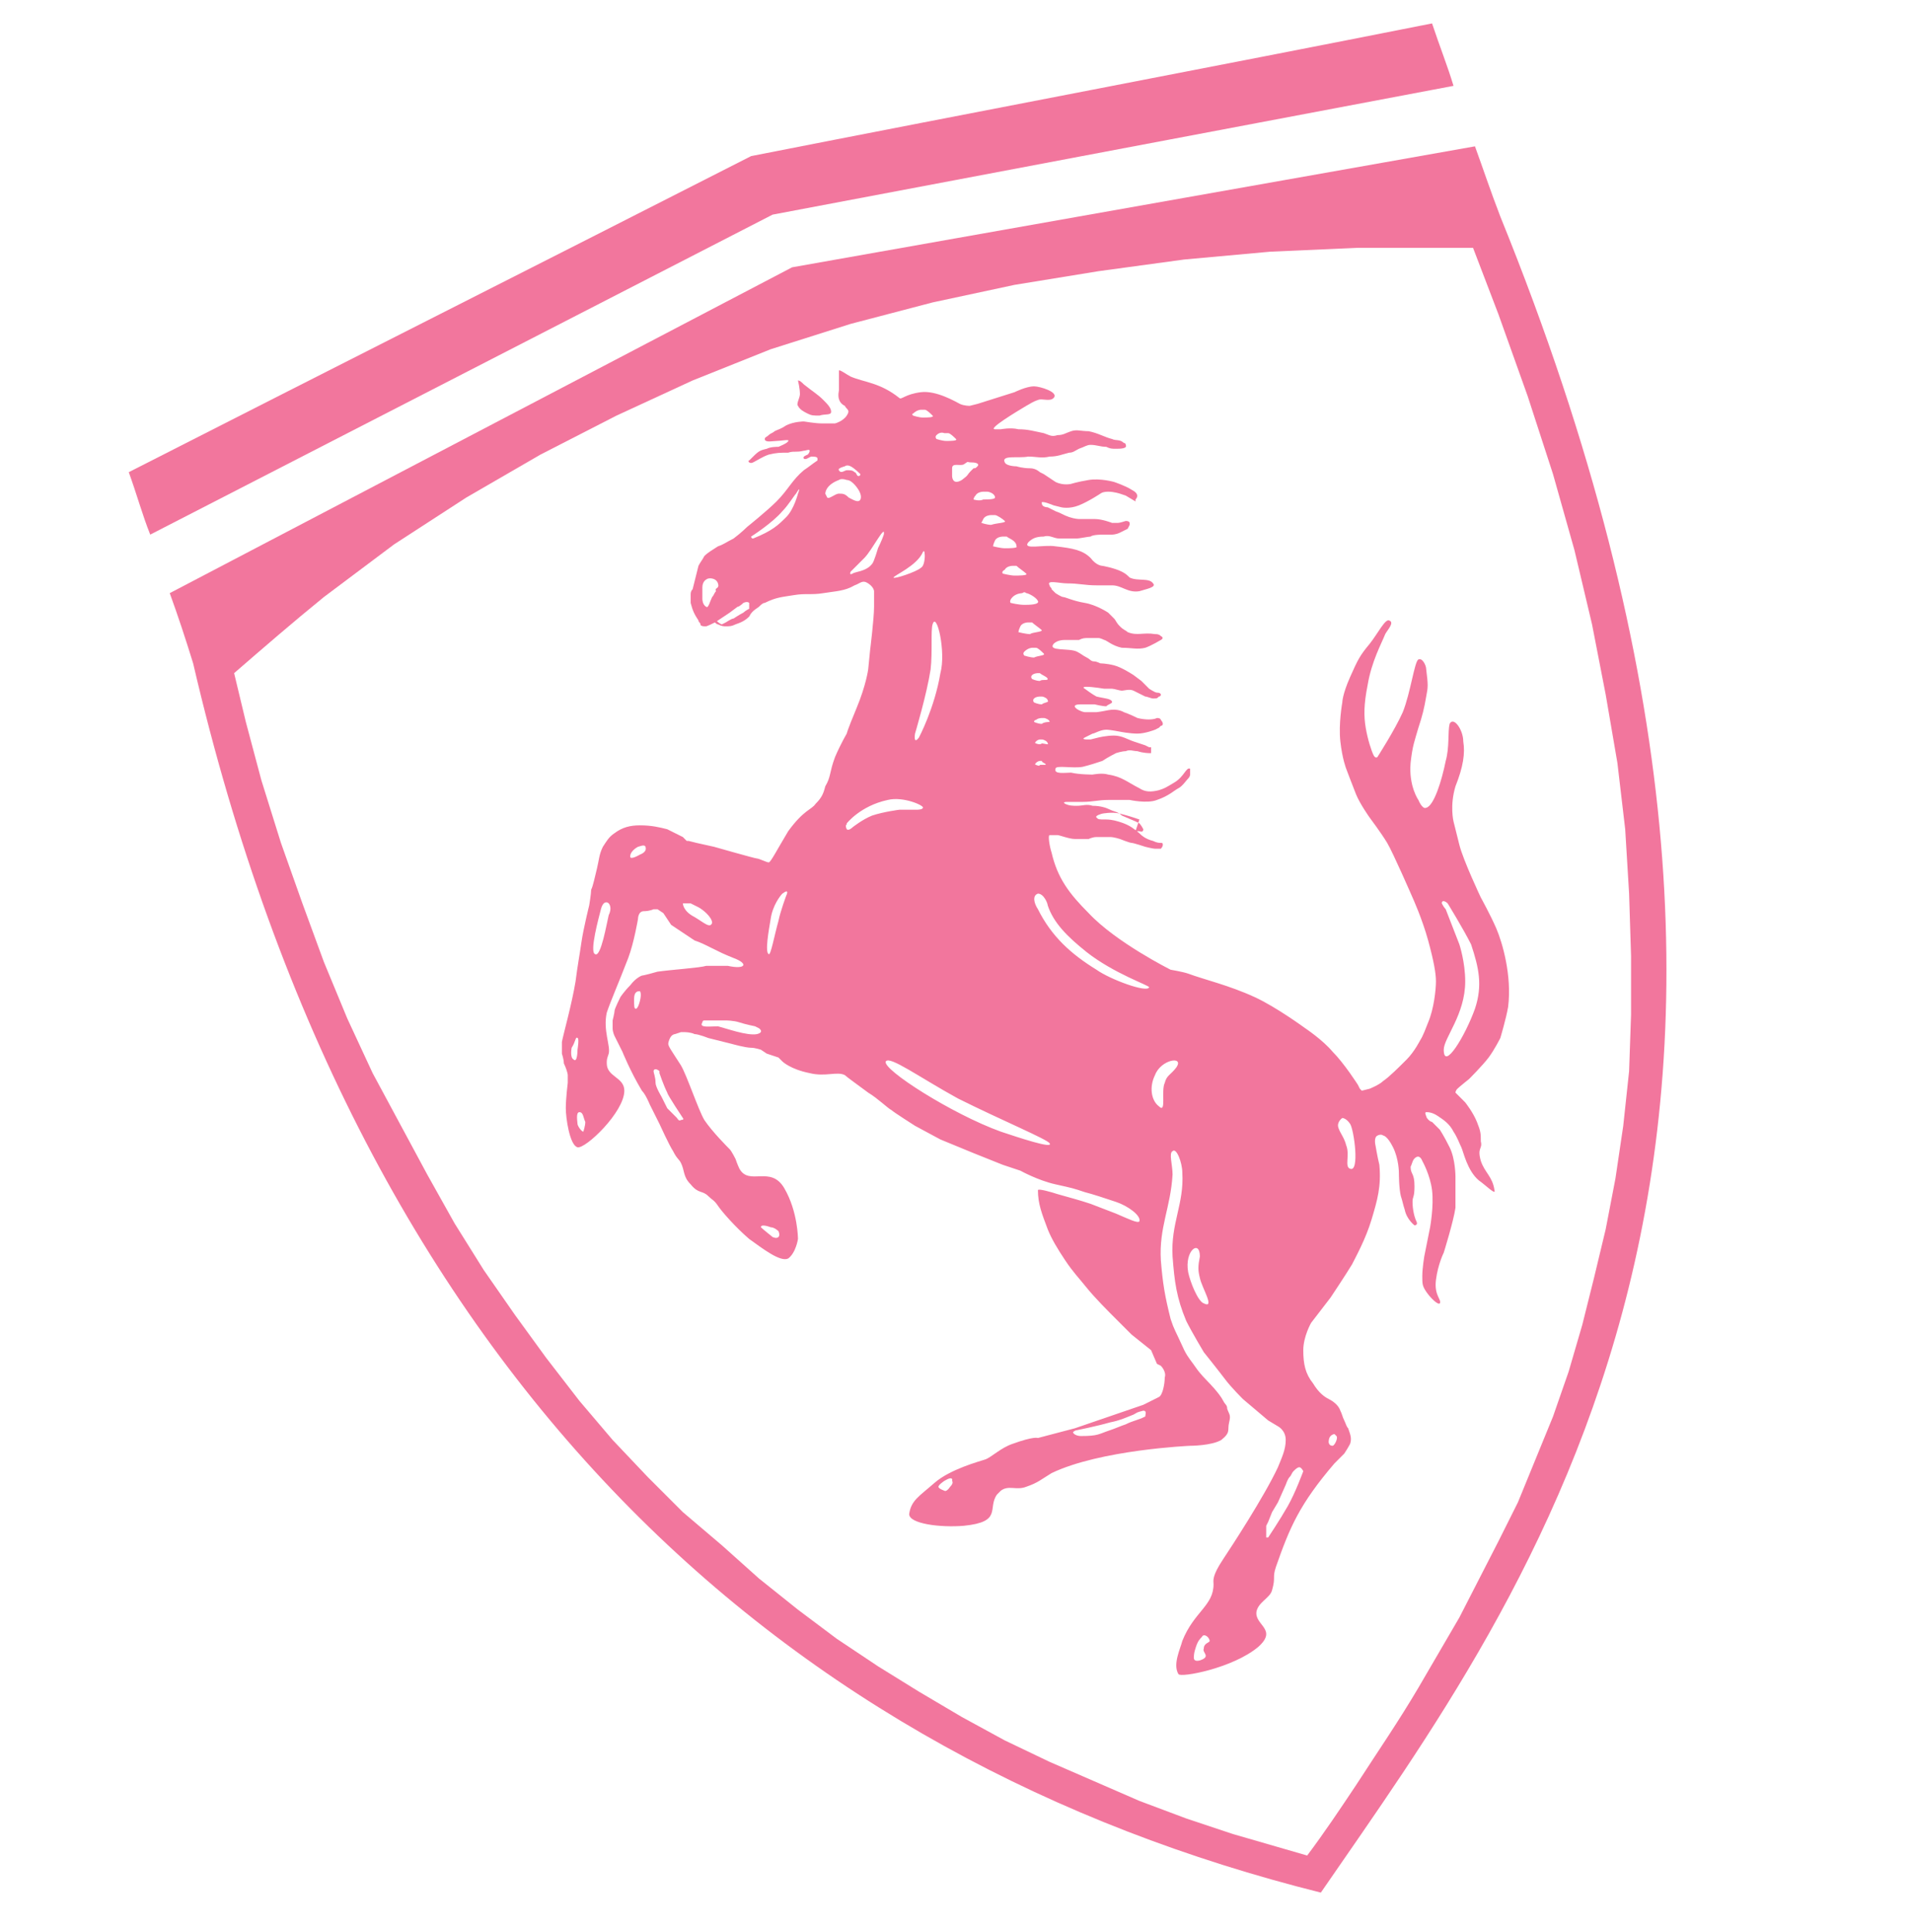
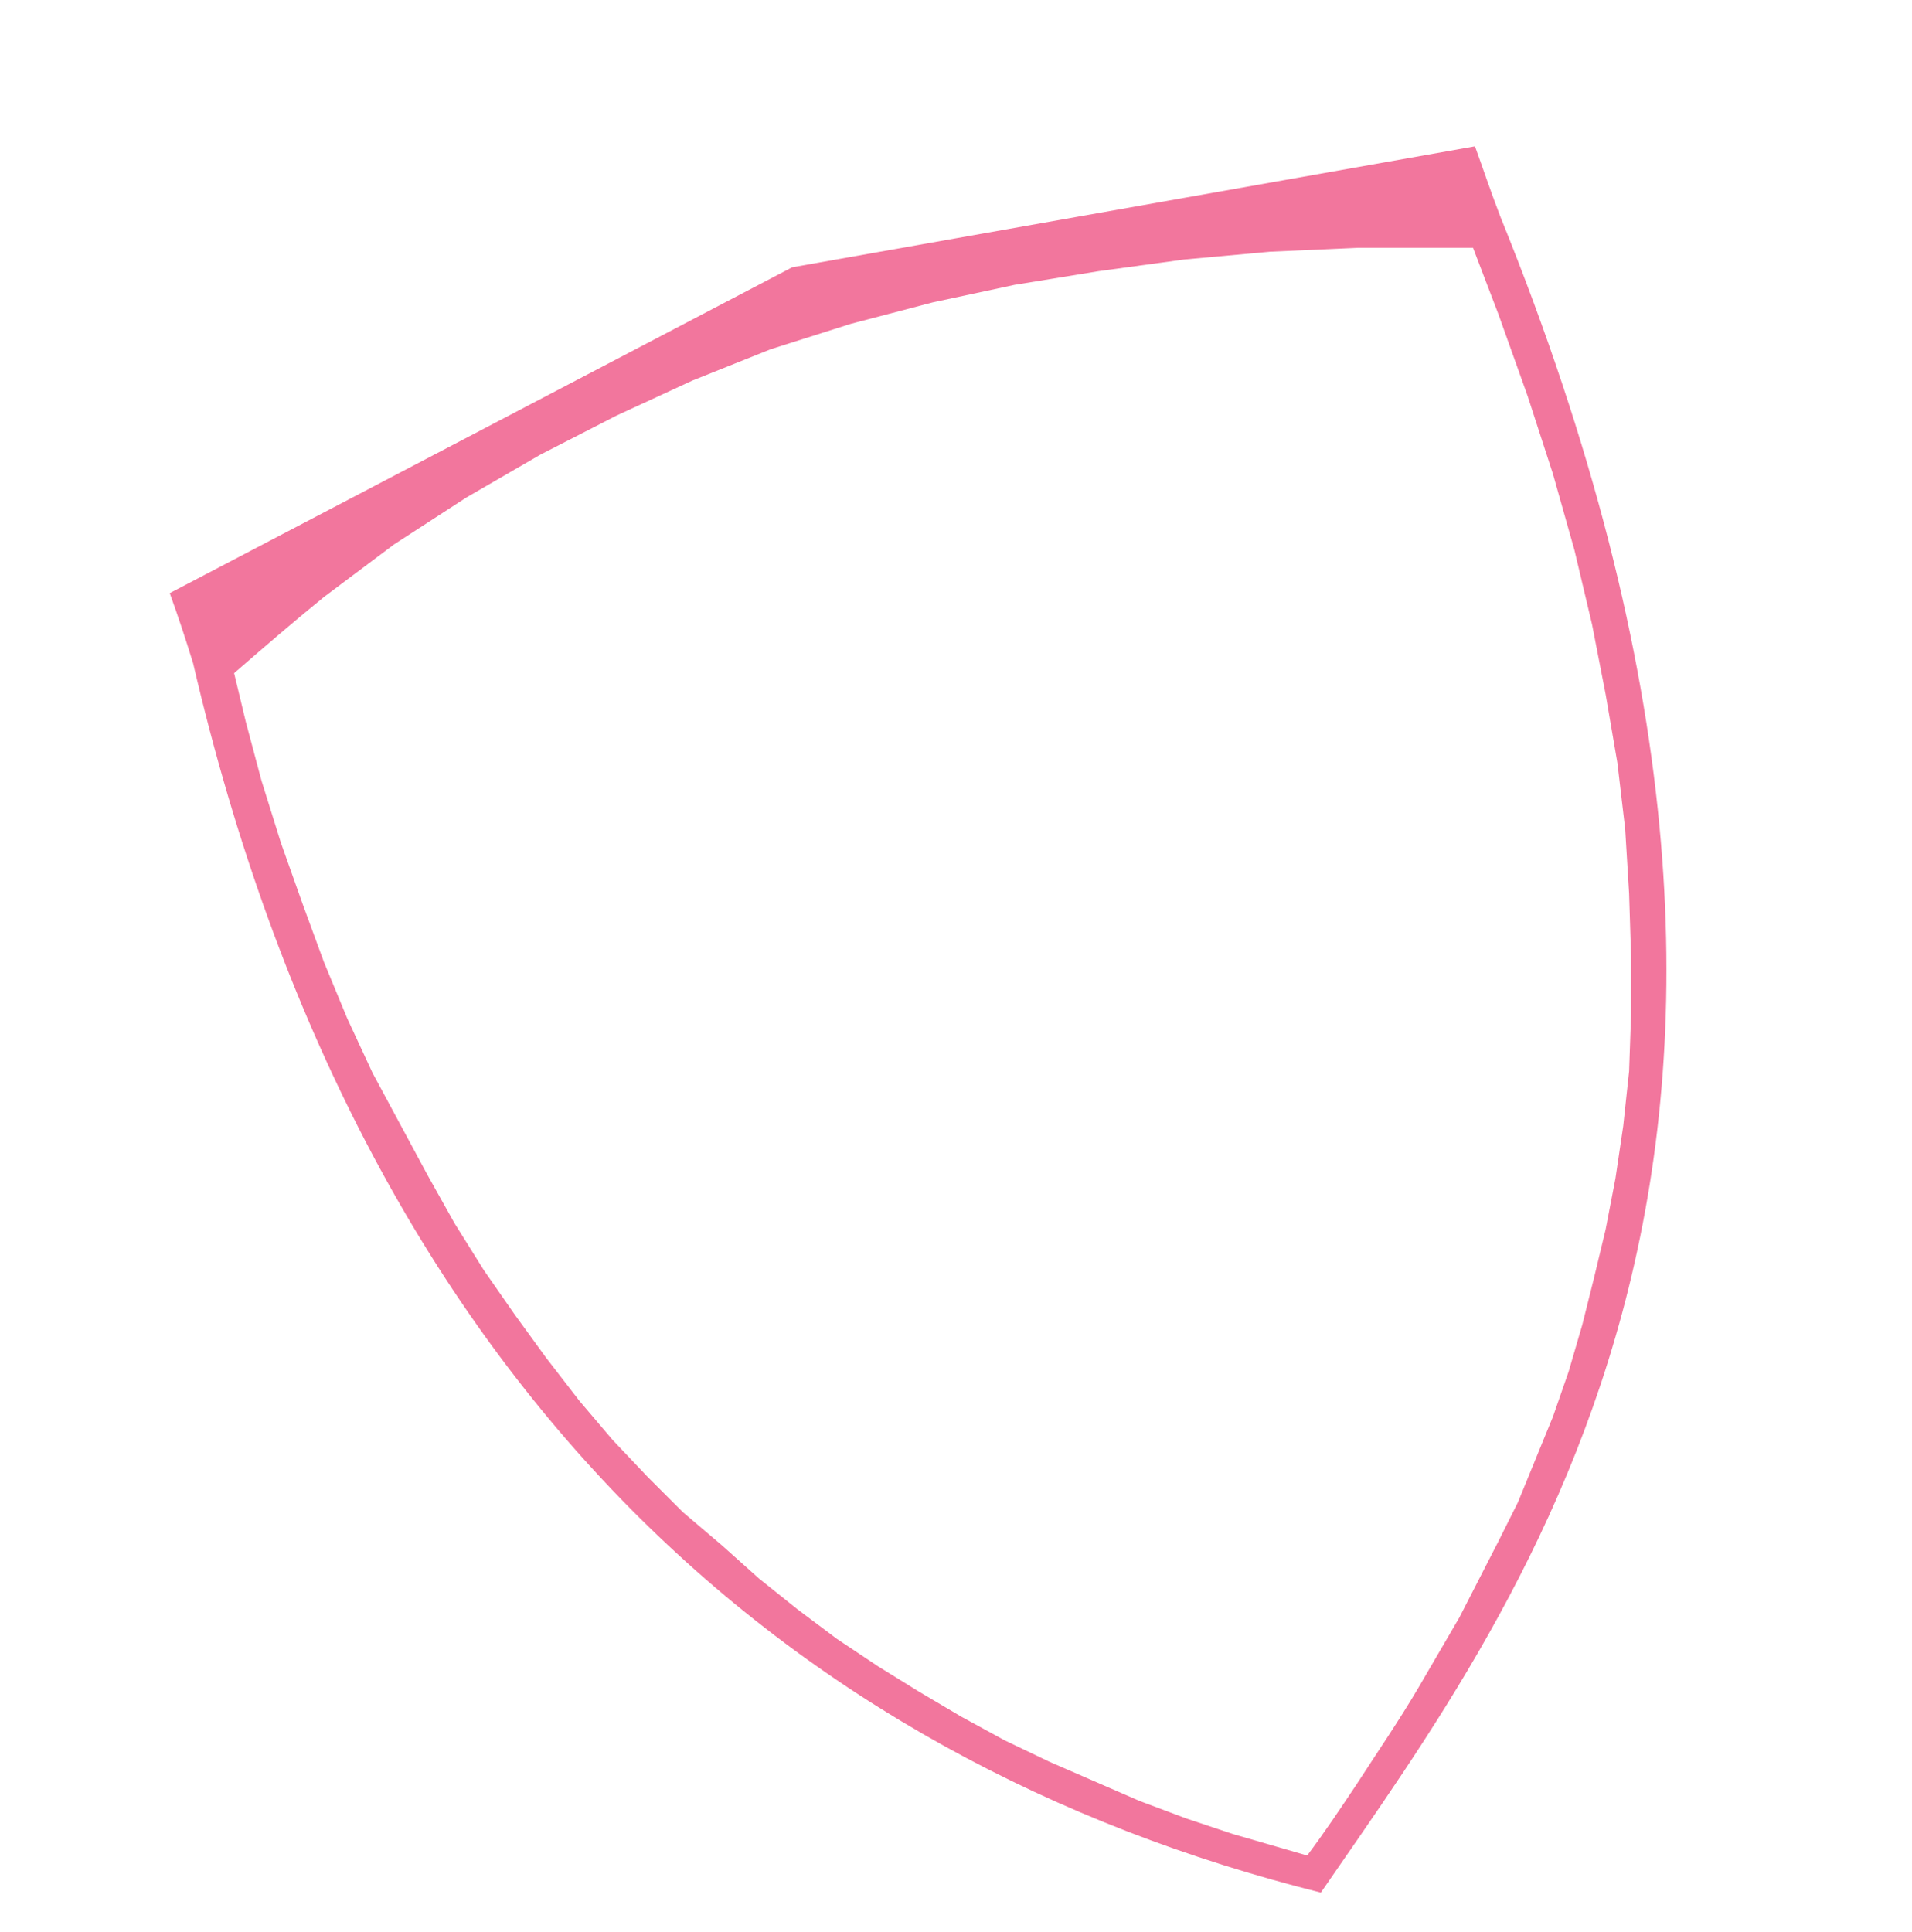
<svg xmlns="http://www.w3.org/2000/svg" version="1.1" id="Layer_1" x="0px" y="0px" width="98px" height="99px" viewBox="0 0 98 99" style="enable-background:new 0 0 98 99;" xml:space="preserve">
  <style type="text/css">
	.st0{display:none;}
	.st1{display:inline;}
	.st2{fill:#F2769D;}
	.st3{fill-rule:evenodd;clip-rule:evenodd;fill:#F2769D;}
	.st4{display:inline;fill:#F2769D;}
</style>
  <g class="st0">
    <g class="st1">
-       <path class="st2" d="M67,91.9c-21.8,7.5-45.6-4.2-53.1-26c-7.5-21.8,4.2-45.6,26-53.1c21.8-7.5,45.6,4.2,53.1,26    C100.4,60.6,88.8,84.4,67,91.9z M40.1,13.5C18.7,20.9,7.2,44.3,14.6,65.7c7.3,21.4,30.7,32.9,52.2,25.5    c21.4-7.3,32.9-30.7,25.6-52.2C85,17.6,61.6,6.2,40.1,13.5z" />
-     </g>
+       </g>
    <g class="st1">
      <path class="st3" d="M45.7,29.7c-12.3,4.6-18.8,18-14.9,30.5l22.7-7.8L45.7,29.7L45.7,29.7z" />
    </g>
    <g class="st1">
      <path class="st3" d="M61.2,75.1c12.3-4.6,18.8-18,14.9-30.5l-22.7,7.8L61.2,75.1L61.2,75.1z" />
    </g>
    <g class="st1">
      <path class="st3" d="M22.8,37.7c0-0.4-0.3-0.8-0.6-1c-0.5-0.3-1-0.2-1.4,0.2c-0.3,0.3-0.4,0.6-0.5,1c-0.5,1.3-1,2.7-1.4,4    c0,0-0.1,0.3-0.1,0.3c0.2,0.1,0.4,0.2,0.7,0.2c0.6,0.2,1.1,0.4,1.7,0.6c0.3-0.7,0.5-1.4,0.8-2.1c0.3-0.7,0.5-1.4,0.8-2.1    C22.7,38.4,22.8,38.1,22.8,37.7z" />
      <path class="st3" d="M25.2,44.5c0.1,0,0.1,0,0.2,0.1c0,0,0,0,0,0c0.4-1.2,0.9-2.5,1.3-3.7c0.2-0.5,0.3-0.9,0.5-1.4    c0.2-0.5,0.1-0.9-0.3-1.3c-0.4-0.4-0.9-0.5-1.4-0.3c-0.4,0.2-0.6,0.5-0.8,0.9c-0.2,0.5-0.4,1.1-0.6,1.6c-0.4,1.1-0.8,2.3-1.2,3.4    c0.5,0.2,0.9,0.3,1.4,0.5C24.7,44.3,25,44.4,25.2,44.5z" />
      <path class="st3" d="M40.3,14.1C19.2,21.4,8,44.4,15.2,65.5c7.2,21.1,30.2,32.4,51.3,25.1c21.1-7.2,32.4-30.2,25.1-51.3    C84.5,18.2,61.5,6.9,40.3,14.1z M35,18.6l3.4-1.6l5.2,6.7l0-8.5l3.7-0.8L51.4,25l-2.9,0.6l-2.7-7.1l-0.1,8l-2,0.7l-5-6.3l2.2,7.3    l-2.7,1.4L35,18.6z M16.9,44.6c-0.4-0.1-0.7-0.3-1.1-0.4c0,0-0.1,0-0.1,0c0-0.1,0.1-0.2,0.1-0.2c0.4-1.2,0.9-2.4,1.3-3.6    c0.5-1.4,1-2.8,1.5-4.1c0.1-0.3,0.2-0.5,0.3-0.8c0.2-0.5,0.5-0.9,0.8-1.2c0.8-0.7,2-0.8,2.9-0.4c0.5,0.2,0.9,0.6,1.1,1    c0.3,0.4,0.4,0.9,0.4,1.5c0-0.1,0.1-0.2,0.1-0.2c0.6-0.9,1.7-1.4,2.8-1.3c1.1,0.1,2,0.8,2.5,1.7c0.2,0.4,0.3,0.8,0.3,1.2    c0,0.8-0.3,1.5-0.6,2.2c-0.5,1.4-1,2.8-1.5,4.2c-0.4,1.2-0.8,2.4-1.3,3.5c0,0.1-0.1,0.2-0.1,0.3c0,0-0.1,0-0.1,0    c-0.4-0.1-0.7-0.3-1.1-0.4c-1.4-0.5-2.8-1-4.1-1.5C19.7,45.6,18.3,45.1,16.9,44.6z M61.6,76.3c-13.2,4.5-27.6-2.5-32.1-15.7    C25,47.4,32.1,33,45.3,28.5C58.5,24,72.8,31,77.3,44.2C81.9,57.4,74.8,71.8,61.6,76.3z M72,32.2l-2.2-1.9l2.6-7.8l-6,5.7L63.8,27    l3.6-10.7l2.6,1.2l-2.1,6.2l5-4.8l2.5,1.6l-2.2,6.6l4.7-4.5l2.2,1.9L72,32.2z" />
    </g>
  </g>
  <g class="st0">
-     <path class="st4" d="M41.5,17.6L41.5,17.6c11.3-4,24.9-6.6,40.1-5.3c0.7-3.8,0.7-5.4,0.7-5.4c-16.5-0.8-30.7,1.9-42.4,5.9   C28.2,16.9,15.3,23.5,2.8,34.2c0,0,1.2,1.5,3.8,3.8C17.9,27.7,30.2,21.4,41.5,17.6z" />
-     <path class="st4" d="M81.1,14.9c-16.2-1.7-30.4,2.8-30.4,2.8l-4.8,12.8l-11.6-7.2c0,0-14,5.1-25.7,16.4C14,43.9,22,44.1,22,44.1   c-1.1-4.9,1.8-7.2,12.3-10.8L67,92L56.7,25.6C67.3,22,71,22,73.2,26.6C73.2,26.6,79.4,21.5,81.1,14.9z" />
-   </g>
+     </g>
  <g>
-     <path class="st2" d="M40.9,20.8c-0.1-0.1,0.1-0.4,0.1-0.6c0-0.3-0.1-0.7-0.1-0.7c0.1,0,0.2,0.1,0.3,0.2c0.5,0.4,0.7,0.5,1,0.8   c0.2,0.2,0.4,0.4,0.4,0.6c0,0.2-0.3,0.1-0.6,0.2c-0.3,0-0.4,0-0.6-0.1C41.2,21.1,41,21,40.9,20.8z M75,38c0.1,0.6,0,1.3-0.4,2.3   c-0.3,1-0.1,1.8-0.1,1.8s0.1,0.4,0.3,1.2c0.2,0.8,1.1,2.7,1.1,2.7s0.5,0.9,0.8,1.6c0.3,0.7,0.8,2.4,0.6,4c-0.1,0.6-0.4,1.6-0.4,1.6   s-0.3,0.6-0.6,1c-0.3,0.4-1,1.1-1,1.1s-0.5,0.4-0.6,0.5c-0.1,0.1-0.1,0.2-0.1,0.2s0.1,0.1,0.1,0.1c0,0,0.4,0.4,0.4,0.4   s0.4,0.5,0.6,1c0.2,0.5,0.2,0.6,0.2,1c0.1,0.4-0.2,0.3,0,1c0.2,0.6,0.6,0.8,0.7,1.5c0.1,0.3-0.5-0.3-0.8-0.5   c-0.6-0.5-0.8-1.5-0.9-1.7c-0.1-0.2-0.2-0.5-0.4-0.8c-0.2-0.4-0.5-0.6-0.8-0.8c-0.3-0.2-0.5-0.2-0.6-0.2c-0.1,0,0,0.2,0,0.2   c0,0.1,0.2,0.3,0.3,0.3c0,0,0.4,0.4,0.4,0.4s0.2,0.3,0.5,0.9c0.3,0.6,0.3,1.5,0.3,1.5s0,1,0,1.6c-0.1,0.7-0.6,2.3-0.6,2.3   s-0.3,0.6-0.4,1.4c-0.1,0.8,0.3,1,0.2,1.2c-0.1,0.1-0.5-0.3-0.7-0.6c-0.2-0.3-0.2-0.4-0.2-0.8c0-0.4,0.1-1,0.1-1l0.3-1.5   c0,0,0.2-1.1,0.1-1.9c-0.1-0.8-0.5-1.5-0.5-1.5s-0.1-0.3-0.3-0.2c-0.2,0.1-0.2,0.3-0.3,0.5c0,0.4,0.2,0.3,0.2,1   c0,0.6-0.1,0.5-0.1,0.8c0,0.4,0.1,0.8,0.2,1c0.1,0.2-0.1,0.2-0.1,0.2s-0.4-0.3-0.5-0.8c-0.1-0.3-0.1-0.4-0.2-0.7   c-0.1-0.4-0.1-1.2-0.1-1.2s0-0.7-0.3-1.3c-0.3-0.6-0.5-0.6-0.5-0.6s-0.1-0.1-0.3,0c-0.2,0.1-0.1,0.5-0.1,0.5s0.1,0.6,0.2,1   c0.1,1.1-0.1,1.8-0.4,2.8c-0.3,1-0.8,1.9-1,2.3c-0.3,0.5-1.1,1.7-1.1,1.7l-1,1.3c0,0-0.4,0.7-0.4,1.4c0,0.7,0.1,1.2,0.5,1.7   c0.3,0.5,0.6,0.7,0.8,0.8c0.2,0.1,0.5,0.3,0.6,0.6c0.1,0.2,0.1,0.3,0.2,0.5c0.1,0.2,0.1,0.3,0.2,0.4c0.1,0.3,0.2,0.5,0.1,0.8   c-0.1,0.2-0.3,0.5-0.3,0.5s-0.3,0.3-0.5,0.5c-1.8,2.1-2.3,3.3-3,5.3c-0.2,0.6,0,0.5-0.2,1.2c-0.1,0.4-0.7,0.6-0.8,1.1   c-0.1,0.7,1.1,0.9,0.1,1.8c-1.3,1.1-4,1.6-4.1,1.4c-0.3-0.5,0.1-1.3,0.2-1.7c0.6-1.5,1.6-1.8,1.6-2.9c0-0.2-0.1-0.4,0.5-1.3   c0.4-0.6,2.1-3.2,2.8-4.7c0.2-0.5,0.4-0.9,0.4-1.4c0-0.5-0.4-0.7-0.4-0.7L65,72.8l-1.3-1.1c0,0-0.6-0.6-0.9-1   c-0.3-0.4-1.1-1.4-1.1-1.4s-0.6-1-0.9-1.6c-0.5-1.2-0.6-2-0.7-3.3c-0.1-1.7,0.6-2.7,0.5-4.3c0-0.5-0.3-1.3-0.5-1.1   c-0.2,0.1,0,0.7,0,1.2c-0.1,1.7-0.7,2.7-0.6,4.4c0.1,1.2,0.2,1.8,0.5,3c0.2,0.6,0.2,0.5,0.7,1.6c0.2,0.4,0.4,0.6,0.6,0.9   c0.2,0.3,0.6,0.7,0.6,0.7s0.6,0.6,0.8,1c0.1,0.2,0.2,0.2,0.2,0.4c0.1,0.3,0.2,0.3,0.1,0.7c-0.1,0.4,0.1,0.5-0.4,0.9   c-0.5,0.3-1.6,0.3-1.6,0.3s-4.6,0.2-7.1,1.4c-0.5,0.3-0.7,0.5-1.3,0.7c-0.5,0.2-0.9-0.1-1.3,0.2c-0.1,0.1-0.1,0.1-0.2,0.2   c-0.5,0.7,0.3,1.4-1.7,1.6c-1.2,0.1-2.8-0.1-2.8-0.6c0.1-0.7,0.5-0.9,1.3-1.6c0.8-0.7,2.3-1.1,2.6-1.2c0.3-0.1,0.8-0.6,1.4-0.8   c1.1-0.4,1.3-0.3,1.3-0.3l1.9-0.5l3.5-1.2c0,0,0.6-0.3,0.8-0.4c0.2-0.1,0.3-0.7,0.3-1c0.1-0.3-0.2-0.6-0.2-0.6l-0.2-0.1L59,69.2   l-1-0.8l-1.1-1.1c0,0-0.8-0.8-1.2-1.3c-0.4-0.5-0.7-0.8-1.1-1.4c-0.4-0.6-0.7-1.1-0.9-1.6c-0.3-0.8-0.5-1.3-0.5-2   c0-0.1,0.7,0.1,1,0.2c0.7,0.2,1.1,0.3,1.7,0.5c0.5,0.2,0.8,0.3,1.3,0.5c0.7,0.3,1.1,0.5,1.2,0.4c0.1-0.3-0.6-0.8-1.2-1   c-0.6-0.2-1.2-0.4-1.6-0.5c-0.6-0.2-0.6-0.2-1.5-0.4c-0.9-0.2-1.8-0.7-1.8-0.7l-0.9-0.3l-1.5-0.6l-1.7-0.7l-1.3-0.7   c0,0-1.1-0.7-1.2-0.8c-0.2-0.1-0.7-0.6-1.2-0.9c-0.4-0.3-1.1-0.8-1.2-0.9c-0.4-0.2-1,0.1-1.8-0.1c-1-0.2-1.4-0.6-1.4-0.6   s-0.1-0.1-0.1-0.1c0,0-0.1-0.1-0.1-0.1l-0.6-0.2L39,53.8c0,0-0.3-0.1-0.5-0.1c-0.3,0-1-0.2-1-0.2l-1.2-0.3c0,0-0.5-0.2-0.7-0.2   c-0.2-0.1-0.5-0.1-0.5-0.1s-0.2,0-0.2,0c0,0-0.3,0.1-0.3,0.1s-0.2,0-0.3,0.3c-0.1,0.3-0.1,0.2,0.6,1.3c0.3,0.5,0.9,2.3,1.2,2.8   c0.4,0.6,1.2,1.4,1.3,1.5c0.1,0.1,0.3,0.5,0.3,0.5s0.1,0.3,0.2,0.5c0.5,0.9,1.6-0.2,2.3,1c0.7,1.2,0.7,2.6,0.7,2.6s-0.1,0.7-0.5,1   c-0.4,0.2-1.3-0.5-2-1c-0.7-0.6-1.4-1.4-1.6-1.7c-0.2-0.3-0.3-0.3-0.5-0.5c-0.3-0.3-0.5-0.1-0.9-0.6c-0.4-0.4-0.3-0.7-0.5-1.1   c-0.1-0.2-0.2-0.2-0.4-0.6c-0.2-0.3-0.7-1.4-0.7-1.4l-0.5-1c0,0-0.2-0.5-0.4-0.7c-0.6-1-1-2-1-2l-0.2-0.4l-0.2-0.4   c0,0-0.1-0.2-0.1-0.4c0-0.2,0-0.4,0-0.4s0.1-0.4,0.1-0.5c0-0.1,0.3-0.7,0.3-0.7s0.2-0.3,0.5-0.6c0.3-0.4,0.6-0.5,0.6-0.5   s0.1,0,0.8-0.2c0.7-0.1,2.2-0.2,2.5-0.3c0.4,0,0.8,0,1.1,0c0.9,0.2,1.1-0.1,0.3-0.4c-0.5-0.2-0.7-0.3-1.1-0.5   c-0.4-0.2-0.6-0.3-0.9-0.4c-0.3-0.2-1.2-0.8-1.2-0.8L34,46.8c0,0-0.3-0.2-0.3-0.2c0,0-0.2,0-0.2,0s-0.2,0.1-0.5,0.1   c-0.3,0-0.3,0.4-0.3,0.4s-0.2,1.2-0.5,2c-0.5,1.3-0.9,2.2-1.1,2.8c-0.2,0.9,0.2,1.7,0.1,2.1c-0.1,0.3-0.1,0.3-0.1,0.5   c0,0.7,0.9,0.7,0.9,1.4c0,1.1-2,3-2.4,2.9c-0.4-0.1-0.6-1.5-0.6-2c0-0.5,0.1-1.3,0.1-1.3c0,0,0-0.2,0-0.4c0-0.1-0.1-0.4-0.2-0.6   c0-0.2-0.1-0.5-0.1-0.5s0-0.1,0-0.6c0.1-0.5,0.5-1.9,0.7-3.1c0.1-0.8,0.2-1.3,0.3-2c0.1-0.7,0.4-1.9,0.4-1.9s0.1-0.6,0.1-0.8   c0.1-0.2,0.2-0.7,0.3-1.1c0.1-0.4,0.1-0.7,0.3-1.1c0.2-0.3,0.3-0.5,0.6-0.7c0.4-0.3,0.8-0.4,1.3-0.4c0.6,0,1,0.1,1.4,0.2   c0.4,0.2,0.8,0.4,0.8,0.4l0.2,0.2l0.1,0l0.4,0.1l0.9,0.2c0,0,2.1,0.6,2.2,0.6c0.1,0,0.5,0.2,0.6,0.2c0.1,0,0.4-0.6,1-1.6   c0.8-1.1,1.2-1.1,1.4-1.4c0.3-0.3,0.4-0.5,0.5-0.9c0.3-0.5,0.2-0.7,0.5-1.5c0.3-0.7,0.6-1.2,0.6-1.2s0-0.1,0.5-1.3   c0.5-1.2,0.6-2,0.6-2l0.1-1c0,0,0.2-1.6,0.2-2.2c0-0.6,0-0.8,0-0.8s0-0.2-0.3-0.4c-0.3-0.2-0.4,0-0.7,0.1c-0.5,0.3-1,0.3-1.6,0.4   c-0.6,0.1-0.9,0-1.5,0.1c-0.6,0.1-0.9,0.1-1.5,0.4c-0.1,0-0.2,0.1-0.3,0.2c-0.3,0.2-0.4,0.3-0.5,0.5c-0.2,0.2-0.4,0.3-0.7,0.4   c-0.2,0.1-0.3,0.1-0.5,0.1c-0.1,0-0.2,0-0.4-0.1c-0.1,0-0.1-0.1-0.2-0.1c0-0.1,0,0,0-0.2C36.9,32,37,32,37,32l0.2-0.1   c0,0,0.3-0.2,0.4-0.2c0,0,0.3-0.2,0.5-0.3c0.1-0.1,0.3-0.2,0.3-0.2s0-0.2,0-0.3c-0.1-0.1-0.3,0-0.3,0s-0.2,0.2-0.3,0.2   c0,0-0.4,0.3-0.4,0.3s-0.3,0.2-0.6,0.4c-0.3,0.2-0.6,0.3-0.6,0.3l-0.1,0c0,0-0.2,0-0.2-0.1c0-0.1-0.1-0.1-0.1-0.2   c-0.2-0.3-0.3-0.5-0.4-0.9c0-0.2,0-0.3,0-0.4c0-0.1,0-0.2,0.1-0.3l0.1-0.4l0.2-0.8c0.1-0.2,0.2-0.3,0.3-0.5   c0.2-0.2,0.4-0.3,0.7-0.5c0.3-0.1,0.4-0.2,0.8-0.4c0.4-0.3,0.7-0.6,0.7-0.6s1-0.8,1.5-1.3c0.6-0.6,0.8-1.1,1.4-1.6   c0.3-0.2,0.4-0.3,0.7-0.5c0,0,0-0.1,0-0.1c0-0.1-0.2-0.1-0.3-0.1c-0.1,0-0.3,0.2-0.4,0.1c-0.1-0.1,0.2-0.2,0.2-0.2s0.1-0.1,0.1-0.2   c0-0.1-0.2,0-0.3,0c-0.4,0.1-0.5,0-0.8,0.1c-0.4,0-0.6,0-1,0.1c-0.3,0.1-0.6,0.3-0.8,0.4c-0.2,0.1-0.3-0.1-0.2-0.1   c0.5-0.5,0.5-0.5,0.9-0.6c0.2-0.1,0.5-0.1,0.6-0.1c0,0,0.5-0.2,0.5-0.3c0.1-0.1-0.4,0-0.6,0c-0.2,0-0.6,0.1-0.6-0.1   c0-0.1,0.1-0.1,0.2-0.2c0.1-0.1,0.2-0.1,0.3-0.2c0.2-0.1,0.3-0.1,0.6-0.3c0.4-0.2,0.9-0.2,0.9-0.2s0.6,0.1,0.9,0.1   c0.3,0,0.7,0,0.7,0s0.4-0.1,0.6-0.4c0.2-0.3,0-0.3-0.1-0.5c-0.2-0.1-0.4-0.3-0.3-0.8c0-0.4,0-0.9,0-1c0-0.1,0.4,0.2,0.6,0.3   c0.7,0.3,1.5,0.3,2.5,1.1c0.1,0.1,0.3-0.2,1.1-0.3c0.8-0.1,1.8,0.5,2,0.6c0.2,0.1,0.5,0.1,0.5,0.1l0.4-0.1l1.9-0.6   c0,0,0.6-0.3,1-0.3c0.3,0,1.3,0.3,1,0.6c-0.2,0.2-0.6,0-0.8,0.1c-0.3,0.1-0.4,0.2-0.6,0.3c-0.5,0.3-2,1.2-1.6,1.2c0,0,0.1,0,0.1,0   l0.2,0c0,0,0.5-0.1,0.9,0c0.5,0,0.8,0.1,1.3,0.2c0.3,0.1,0.4,0.2,0.7,0.1c0.3,0,0.4-0.1,0.7-0.2c0.3-0.1,0.5,0,0.9,0   c0.5,0.1,0.8,0.3,1.2,0.4c0.2,0.1,0.4,0,0.6,0.2c0,0,0.1,0,0.1,0.1c0.1,0.2-0.3,0.2-0.5,0.2c-0.2,0-0.3,0-0.5-0.1   c-0.3,0-0.5-0.1-0.8-0.1c-0.2,0-0.3,0.1-0.6,0.2c-0.2,0.1-0.3,0.2-0.5,0.2c-0.4,0.1-0.6,0.2-1,0.2c-0.4,0.1-0.7,0-1.1,0   c-0.5,0.1-1.4-0.1-1.2,0.3c0.1,0.2,0.6,0.2,0.6,0.2s0.3,0.1,0.7,0.1c0.3,0,0.5,0.2,0.5,0.2l0.2,0.1c0,0,0.3,0.2,0.6,0.4   c0.4,0.2,0.8,0.1,0.8,0.1s0.3-0.1,0.9-0.2c0.6-0.1,1.3,0.1,1.3,0.1s0.6,0.2,0.9,0.4c0.4,0.2,0.3,0.4,0.2,0.5c0,0,0,0,0,0.1   c0,0-0.5-0.3-0.5-0.3l-0.3-0.1c0,0-0.3-0.1-0.6-0.1c-0.3,0-0.4,0.1-0.4,0.1s-0.6,0.4-1.1,0.6c-0.5,0.2-0.9,0.1-0.9,0.1l-0.4-0.1   c0,0-0.7-0.3-0.6-0.1c0,0.2,0.3,0.2,0.3,0.2s0.2,0.1,0.4,0.2c0.3,0.1,0.4,0.2,0.7,0.3c0.3,0.1,0.5,0.1,0.5,0.1s0.1,0,0.2,0   c0.1,0,0.1,0,0.1,0s0.1,0,0.5,0c0.4,0,0.9,0.2,0.9,0.2s0,0,0.1,0c0.1,0,0.2,0,0.2,0c0,0,0.1,0,0.4-0.1c0.2,0,0.2,0.1,0.2,0.1l0,0.1   l-0.1,0.2c0,0-0.2,0.1-0.4,0.2c-0.2,0.1-0.4,0.1-0.4,0.1l-0.5,0c0,0-0.5,0-0.6,0.1c-0.1,0-0.6,0.1-0.7,0.1c-0.1,0-0.3,0-0.4,0   c-0.1,0-0.2,0-0.5,0c-0.3,0-0.5-0.2-0.8-0.1c-0.4,0-0.6,0.1-0.8,0.3c-0.3,0.4,0.8,0.1,1.4,0.2c0.9,0.1,1.4,0.2,1.8,0.6   c0.3,0.4,0.6,0.4,0.6,0.4s0.6,0.1,1,0.3c0.2,0.1,0.3,0.2,0.4,0.3c0.4,0.2,1,0,1.2,0.3c0.2,0.2-0.4,0.3-0.7,0.4   c-0.6,0.1-0.9-0.3-1.4-0.3c-0.3,0-0.5,0-0.8,0c-0.6,0-0.9-0.1-1.5-0.1c-0.4,0-1.1-0.2-0.9,0.1c0,0.1,0.1,0.1,0.1,0.2   c0,0,0.2,0.2,0.2,0.2s0.3,0.2,0.4,0.2c0.1,0,0.5,0.2,1.1,0.3c0.6,0.1,1.2,0.5,1.2,0.5s0.2,0.2,0.3,0.3c0.1,0.1,0.1,0.2,0.3,0.4   c0.2,0.2,0.3,0.2,0.4,0.3c0.5,0.2,0.8,0,1.4,0.1c0.1,0,0.2,0,0.3,0.1c0.2,0.1,0,0.2,0,0.2s-0.5,0.3-0.8,0.4c-0.4,0.1-0.7,0-1.2,0   c-0.5-0.1-0.8-0.4-0.9-0.4c0,0-0.2-0.1-0.3-0.1c-0.1,0-0.3,0-0.5,0c-0.2,0-0.3,0-0.5,0.1c-0.3,0-0.6,0-0.7,0c-0.1,0-0.4,0-0.6,0.2   c-0.3,0.4,0.8,0.2,1.2,0.4c0.2,0.1,0.3,0.2,0.5,0.3c0.2,0.1,0.2,0.2,0.4,0.2c0.1,0,0.3,0.1,0.3,0.1s0.3,0,0.7,0.1   c0.4,0.1,1,0.5,1,0.5l0.4,0.3l0.2,0.2l0.1,0.1l0.1,0.1c0,0,0.3,0.2,0.4,0.2c0.2,0,0.2,0.1,0.2,0.1s0,0.1-0.1,0.1   c-0.1,0.1-0.1,0.1-0.3,0.1c-0.1,0-0.3-0.1-0.4-0.1c-0.2-0.1-0.4-0.2-0.6-0.3c-0.2-0.1-0.5,0-0.6,0c-0.1,0-0.4-0.1-0.5-0.1   c-0.1,0-0.4,0-0.4,0s-0.6-0.1-0.9-0.1c-0.3,0-0.1,0.1-0.1,0.1s0.4,0.3,0.6,0.4c0.4,0.1,0.8,0.1,0.8,0.3c-0.1,0.1-0.2,0.1-0.3,0.2   c-0.2,0-0.6-0.1-0.6-0.1s-0.1,0-0.7,0c-0.5,0-0.3,0.2-0.1,0.3c0.2,0.1,0.3,0.1,0.3,0.1l0.4,0l0.2,0c0,0,0.1,0,0.6-0.1   c0.5-0.1,0.8,0.1,0.8,0.1s0.3,0.1,0.7,0.3c0.4,0.1,0.8,0.1,1,0c0.2,0,0.2,0.1,0.2,0.1s0.1,0.1,0.1,0.2c0,0,0,0.1-0.1,0.1   c0,0,0,0-0.1,0.1c0,0-0.2,0.1-0.2,0.1s-0.5,0.2-0.9,0.2c-0.4,0-0.9-0.1-0.9-0.1c0,0-0.5-0.1-0.7-0.1c-0.3,0-0.6,0.2-0.7,0.2   c0,0-0.2,0.1-0.4,0.2c-0.2,0.1,0.1,0.1,0.1,0.1l0.2,0l0.4-0.1c0,0,0.4-0.1,0.8-0.1c0.4,0,0.7,0.2,1,0.3c0.3,0.1,0.6,0.2,0.6,0.2   l0.2,0.1l0.1,0l0,0.1c0,0,0,0,0,0.1c0,0,0,0.1,0,0.1s-0.1,0-0.1,0c0,0-0.3,0-0.6-0.1c-0.2,0-0.4-0.1-0.6,0c-0.2,0-0.5,0.1-0.5,0.1   c0,0-0.4,0.2-0.7,0.4c-0.3,0.1-0.6,0.2-1,0.3c-0.5,0.1-1.4-0.1-1.4,0.1c-0.1,0.3,0.5,0.2,0.8,0.2c0.4,0.1,1.1,0.1,1.1,0.1   s0.5-0.1,0.8,0c0.7,0.1,1,0.4,1.6,0.7c0.3,0.2,0.6,0.2,1,0.1c0.3-0.1,0.3-0.1,0.8-0.4c0.5-0.3,0.6-0.8,0.8-0.7c0,0,0,0.1,0,0.1   c0,0.1,0,0.2,0,0.2s0,0.1-0.1,0.2c-0.1,0.1-0.3,0.4-0.5,0.5c-0.2,0.1-0.5,0.4-1.1,0.6c-0.5,0.2-1.4,0-1.4,0l-0.6,0c0,0-0.3,0-0.5,0   c-0.5,0-0.8,0.1-1.3,0.1c-0.3,0-0.5,0-0.8,0c-0.3,0-0.1,0.1-0.1,0.1c0.2,0.1,0.4,0.1,0.6,0.1c0.3,0,0.5-0.1,0.8,0   c0.4,0,0.7,0.1,0.9,0.2c0.2,0.1,0.4,0.1,0.6,0.3l0.7,0.3c0,0,0.2,0.1,0.2,0.1c0,0,0.1,0.1,0.2,0.3c0,0.2-0.2,0.1-0.2,0.1l-0.2,0   L58.4,42l-0.3-0.1c0,0-0.3-0.1-0.7-0.2c-0.4-0.1-0.9,0-0.9,0s-0.4,0.1-0.3,0.2c0.1,0.1,0.1,0.1,0.5,0.1c0.3,0,0.6,0.1,0.6,0.1   s0.4,0.1,0.7,0.3c0.3,0.2,0.5,0.4,0.5,0.4s0.2,0.2,0.6,0.3c0.4,0.2,0.5,0,0.5,0.2c0,0.1-0.1,0.2-0.1,0.2s-0.1,0-0.1,0   c0,0-0.1,0-0.2,0c-0.1,0-0.5-0.1-0.5-0.1s-0.6-0.2-0.7-0.2c-0.1,0-0.6-0.2-0.6-0.2s-0.3-0.1-0.5-0.1c-0.2,0-0.5,0-0.7,0   c-0.2,0-0.4,0.1-0.4,0.1S55.3,43,55.1,43c-0.3,0-0.8-0.2-0.9-0.2c0,0-0.4,0-0.4,0c-0.1,0,0,0.6,0.1,0.9c0.3,1.3,0.9,2.1,1.9,3.1   c1.4,1.5,4.2,2.9,4.2,2.9s0.6,0.1,0.9,0.2c0.8,0.3,2.1,0.6,3.4,1.2c1.1,0.5,2.6,1.6,2.6,1.6s0.9,0.6,1.4,1.2   c0.6,0.6,1.3,1.7,1.3,1.7s0.1,0.2,0.1,0.2c0,0,0.1,0.1,0.1,0.1l0.4-0.1c0,0,0.5-0.2,0.7-0.4c0.3-0.2,0.8-0.7,1.2-1.1   c0.4-0.4,0.7-1,0.7-1s0.1-0.1,0.4-0.9c0.3-0.7,0.4-1.7,0.4-2.1c0-0.4-0.1-1-0.4-2.1c-0.3-1.1-0.8-2.2-0.8-2.2s-1-2.3-1.3-2.8   c-0.3-0.5-0.9-1.3-0.9-1.3s-0.5-0.7-0.7-1.2c-0.2-0.5-0.5-1.3-0.5-1.3s-0.2-0.5-0.3-1.4c-0.1-0.9,0.1-2,0.1-2s0-0.4,0.4-1.3   c0.4-0.9,0.5-1.1,1-1.7c0.4-0.5,0.8-1.3,1-1.2c0.3,0.1-0.1,0.5-0.2,0.7c-0.2,0.5-0.7,1.4-0.9,2.6c-0.2,1-0.2,1.6-0.1,2.2   c0.1,0.6,0.3,1.2,0.4,1.4c0.1,0.2,0.2,0.1,0.2,0.1s0.9-1.4,1.3-2.3c0.4-1,0.6-2.6,0.8-2.7c0.2-0.1,0.4,0.3,0.4,0.5   c0.1,0.8,0.1,0.9,0,1.4c-0.1,0.6-0.2,1-0.4,1.6c-0.2,0.7-0.3,0.9-0.4,1.8c-0.1,1.2,0.4,1.9,0.4,1.9s0.2,0.5,0.4,0.4   c0.4-0.1,0.8-1.4,1-2.4c0.2-0.7,0.1-1.5,0.2-1.9C74.5,36.7,75,37.4,75,38z M53.6,39.2c0-0.1-0.2-0.1-0.2-0.2c-0.1,0-0.1,0-0.1,0   s-0.1,0-0.2,0.1c-0.1,0.1,0,0.1,0,0.1s0.2,0.1,0.2,0C53.5,39.2,53.7,39.2,53.6,39.2z M53.7,38.1c0-0.1-0.2-0.2-0.3-0.2   c-0.1,0-0.1,0-0.1,0s-0.1,0-0.2,0.1c-0.1,0.1,0,0.1,0,0.1s0.2,0.1,0.3,0C53.5,38.1,53.8,38.2,53.7,38.1z M53.8,37   c0-0.1-0.2-0.2-0.3-0.2c-0.1,0-0.1,0-0.1,0s-0.2,0-0.3,0.1C53,36.9,53,37,53,37s0.2,0.1,0.4,0.1C53.5,37,53.8,37,53.8,37z    M53.7,35.9c0-0.1-0.2-0.2-0.3-0.2c-0.1,0-0.1,0-0.1,0s-0.2,0-0.3,0.1c-0.1,0.1,0,0.2,0,0.2s0.2,0.1,0.4,0.1   C53.5,36,53.8,36,53.7,35.9z M53.7,34.8c0-0.1-0.3-0.2-0.4-0.3c-0.1,0-0.1,0-0.1,0s-0.2,0-0.3,0.1c-0.1,0.1,0,0.2,0,0.2   s0.2,0.1,0.4,0.1C53.4,34.8,53.7,34.9,53.7,34.8z M53.5,33.5c-0.1-0.1-0.3-0.3-0.4-0.3c-0.1,0-0.2,0-0.2,0s-0.2,0-0.4,0.2   c-0.1,0.1,0,0.2,0,0.2s0.3,0.1,0.5,0.1C53.2,33.6,53.6,33.6,53.5,33.5z M53.4,32.3c-0.1-0.1-0.4-0.3-0.5-0.4c-0.1,0-0.2,0-0.2,0   s-0.3,0-0.4,0.2c-0.1,0.2-0.1,0.3-0.1,0.3s0.4,0.1,0.6,0.1C52.9,32.4,53.4,32.4,53.4,32.3z M53.2,30.8c-0.1-0.2-0.5-0.4-0.6-0.4   c-0.1-0.1-0.2,0-0.2,0s-0.3,0-0.5,0.2c-0.2,0.2-0.1,0.3-0.1,0.3s0.4,0.1,0.7,0.1C52.7,31,53.3,31,53.2,30.8z M51.4,29.4   c0,0,0.4,0.1,0.6,0.1c0.2,0,0.7,0,0.6-0.1c-0.1-0.1-0.4-0.3-0.5-0.4c-0.1,0-0.2,0-0.2,0s-0.3,0-0.4,0.2   C51.3,29.3,51.4,29.4,51.4,29.4z M51.6,27.5c-0.1,0-0.2,0-0.2,0s-0.3,0-0.4,0.2c-0.1,0.2-0.1,0.3-0.1,0.3s0.4,0.1,0.6,0.1   c0.2,0,0.7,0,0.6-0.1C52.1,27.7,51.7,27.6,51.6,27.5z M51.5,26.7c-0.1-0.1-0.4-0.3-0.5-0.3c-0.1,0-0.2,0-0.2,0s-0.3,0-0.4,0.2   c-0.1,0.2-0.1,0.2-0.1,0.2s0.3,0.1,0.5,0.1C51.1,26.8,51.6,26.8,51.5,26.7z M50.6,25.2c-0.1,0-0.2,0-0.2,0s-0.3,0-0.4,0.2   c-0.1,0.1-0.1,0.2-0.1,0.2s0.3,0.1,0.5,0c0.2,0,0.6,0,0.6-0.1C51,25.3,50.7,25.2,50.6,25.2z M49.4,23.8c-0.2,0.1-0.6-0.1-0.6,0.2   c0,0.3,0,0.4,0,0.4s0,0.5,0.5,0.2c0.4-0.3,0.2-0.2,0.5-0.5c0,0,0.1-0.1,0.1-0.1c0.1,0,0.1,0,0.2-0.1c0.1-0.1,0-0.2-0.3-0.2   C49.5,23.7,49.7,23.6,49.4,23.8z M48,22.3c-0.1,0.1,0,0.2,0,0.2s0.3,0.1,0.5,0.1c0.2,0,0.6,0,0.5-0.1c-0.1-0.1-0.3-0.3-0.4-0.3   c-0.1,0-0.2,0-0.2,0S48.2,22.1,48,22.3z M46.8,21.3c0,0,0.3,0.1,0.5,0.1c0.2,0,0.6,0,0.5-0.1c-0.1-0.1-0.3-0.3-0.4-0.3   c-0.1,0-0.2,0-0.2,0s-0.2,0-0.4,0.2C46.7,21.2,46.8,21.3,46.8,21.3z M36.8,29.9c-0.1-0.3-0.5-0.3-0.6-0.2c0,0-0.2,0.1-0.2,0.4   c0,0.3,0,0.6,0,0.6s0,0.3,0.2,0.4c0.1,0.1,0.2-0.3,0.3-0.5c0.1-0.1,0.1-0.2,0.2-0.3C36.6,30.1,36.9,30.2,36.8,29.9z M40.8,25.3   c-0.1,0.1-0.4,0.6-0.7,0.9c-0.5,0.6-1.6,1.3-1.6,1.3s0,0.1,0.1,0.1c1-0.4,1.3-0.7,1.7-1.1c0.4-0.4,0.6-1.2,0.6-1.2   S41.1,24.8,40.8,25.3z M29.7,57c-0.2,0-0.1,0.5-0.1,0.6c0,0.1,0.2,0.4,0.3,0.4c0,0,0.1-0.3,0.1-0.5C29.9,57.3,29.9,57,29.7,57z    M29.6,53.2c-0.1-0.1-0.1,0.2-0.3,0.5c0,0-0.1,0.5,0.1,0.6c0.2,0.2,0.2-0.5,0.2-0.5S29.7,53.2,29.6,53.2z M31.2,46.3   C31.2,46.3,31.2,46.2,31.2,46.3c-0.1-0.1-0.3-0.1-0.4,0.3c-0.1,0.4-0.6,2.2-0.3,2.3c0.3,0.2,0.6-1.6,0.7-2   C31.4,46.5,31.2,46.3,31.2,46.3z M33.1,43.5c0-0.2-0.1-0.2-0.4-0.1c0,0-0.4,0.2-0.4,0.5c0,0.2,0.5-0.1,0.5-0.1S33.1,43.7,33.1,43.5   z M35.8,46.5c-0.2-0.1-0.4-0.2-0.4-0.2l-0.1,0l-0.2,0l-0.1,0c0,0,0,0,0,0c0,0,0,0.4,0.6,0.7c0.5,0.3,0.8,0.6,0.9,0.3   C36.5,47,36,46.6,35.8,46.5z M35,57.3c0,0-0.8-1.2-0.8-1.3C34,55.6,33.8,55,33.8,55l0-0.1c0,0-0.1-0.1-0.2-0.1c0,0-0.1,0-0.1,0.1   c0,0.1,0.1,0.3,0.1,0.6c0,0.2,0.3,0.7,0.3,0.7s0.2,0.4,0.3,0.6c0.2,0.2,0.5,0.5,0.5,0.5s0.1,0.2,0.2,0.1C35.1,57.4,35,57.3,35,57.3   z M32.8,50.8C32.8,50.8,32.8,50.8,32.8,50.8c-0.1,0-0.3,0-0.3,0.4c0,0.4,0,0.5,0.1,0.5c0,0,0.1,0,0.2-0.4   C32.9,50.9,32.8,50.8,32.8,50.8z M39.6,63.4c0,0,0.2,0.1,0.3,0c0.1-0.1,0-0.3,0-0.3s-0.2-0.2-0.4-0.2c0,0-0.5-0.2-0.5,0   C39.1,63,39.6,63.4,39.6,63.4z M38.9,52.7l-0.2-0.1c0,0-0.5-0.1-0.8-0.2c-0.3-0.1-0.7-0.1-0.7-0.1c0,0-0.7,0-0.7,0c0,0-0.3,0-0.4,0   c-0.1,0-0.1,0.1-0.1,0.1c-0.2,0.3,0.4,0.2,0.8,0.2c0.4,0.1,1.5,0.5,2,0.4C39.2,52.9,38.9,52.7,38.9,52.7z M40.1,45.8   c-0.1,0.1-0.5,0.6-0.6,1.3c-0.1,0.6-0.3,1.7-0.1,1.8c0.1,0.1,0.3-1,0.5-1.7c0.1-0.5,0.4-1.3,0.4-1.3S40.5,45.5,40.1,45.8z    M48.4,75.9c0,0-0.3,0.2-0.3,0.3c0,0.1,0.3,0.2,0.3,0.2c0,0,0.1,0.1,0.3-0.2c0.2-0.2,0.1-0.3,0.1-0.3S48.9,75.6,48.4,75.9z    M58.6,72.3c-0.4,0.1-0.3,0.1-0.5,0.2c-0.5,0.2-0.7,0.3-1.2,0.4c-0.7,0.2-1.7,0.4-1.7,0.4s-0.1,0-0.2,0.1c0,0.1,0.2,0.2,0.4,0.2   c0.9,0,0.9-0.1,1.5-0.3c0.3-0.1,0.5-0.2,0.8-0.3c0.4-0.2,0.6-0.2,1-0.4C58.7,72.5,58.8,72.3,58.6,72.3z M60.9,65.2   c0.1,0.5,0.5,1.5,0.8,1.6c0.6,0.3-0.1-0.8-0.2-1.3c-0.1-0.4-0.1-0.6,0-1.1C61.5,63.5,60.7,64.1,60.9,65.2z M62,84.1   c0-0.1-0.1-0.2-0.1-0.2s-0.2-0.2-0.3,0c-0.1,0.1-0.2,0.2-0.3,0.5c0,0-0.1,0.3-0.1,0.4c0,0.1-0.1,0.4,0.3,0.3   c0.6-0.2,0.1-0.4,0.2-0.6C61.7,84.2,62,84.2,62,84.1z M45.8,29.6c0,0.1,1.2-0.3,1.4-0.5c0.2-0.1,0.2-0.6,0.2-0.6s0-0.4-0.1-0.2   C47,29,45.8,29.5,45.8,29.6z M43,24.1c0.1,0.2,0.3,0,0.4,0c0.2,0,0.3,0,0.4,0.1c0.1,0,0.1,0.2,0.2,0.2c0.1,0,0.1-0.1,0.1-0.1   s-0.3-0.3-0.5-0.4c-0.2-0.1-0.3,0-0.3,0S42.9,24,43,24.1z M42.4,25.5c0.1,0.1,0.4-0.2,0.6-0.2c0.2,0,0.3,0,0.5,0.2   c0.2,0.1,0.5,0.3,0.6,0.1c0.1-0.2-0.1-0.5-0.1-0.5s-0.3-0.5-0.6-0.5c-0.3-0.1-0.4,0-0.4,0s-0.3,0.1-0.5,0.3   c-0.2,0.2-0.2,0.4-0.2,0.4S42.4,25.5,42.4,25.5z M44.7,28.9c0.1-0.1,0.3-0.8,0.3-0.8s0.2-0.4,0.3-0.7c0.1-0.6-0.6,0.8-1,1.2   c-0.3,0.3-0.7,0.7-0.7,0.7s-0.1,0.2,0.1,0.1C43.8,29.3,44.4,29.3,44.7,28.9z M43.4,42.5c0.1,0.1,0.3-0.1,0.3-0.1s0.5-0.4,1-0.6   c0.6-0.2,1.4-0.3,1.4-0.3s0.4,0,0.5,0c0.1,0,0.3,0,0.4,0c0,0,0.3,0,0.3-0.1c0.1-0.1-1-0.6-1.8-0.4c-1.4,0.3-2.1,1.2-2.1,1.2l0,0.1   C43.4,42.2,43.3,42.3,43.4,42.5z M53.8,58.6c-0.1-0.2-2.5-1.2-4.7-2.3c-2-1.1-3.5-2.2-3.7-1.9c-0.2,0.4,3.4,2.7,5.9,3.6   C52.2,58.3,54,58.9,53.8,58.6z M47.8,32c-0.1,0.3,0,1.4-0.1,2.3c-0.2,1.3-0.8,3.3-0.8,3.3s-0.1,0.6,0.2,0.2c0,0,0.8-1.5,1.1-3.3   C48.5,33.4,48,31.3,47.8,32z M58.9,50.6c0-0.1-1.8-0.7-3.2-1.8c-1-0.8-1.7-1.5-2-2.4c0-0.1-0.2-0.6-0.5-0.6c-0.3,0.1-0.2,0.5,0,0.8   c0.7,1.4,1.7,2.3,3,3.1C56.9,50.2,58.8,50.9,58.9,50.6z M66.6,75.2c-0.1,0-0.2,0.1-0.3,0.2c-0.1,0.1-0.1,0.2-0.2,0.3   c-0.1,0.1-0.2,0.4-0.2,0.4l-0.4,0.9l-0.3,0.5L65,78l-0.1,0.2c0,0,0,0.1,0,0.1c0,0,0,0.1,0,0.1s0,0.1,0,0.1c0,0,0,0,0,0.1   c0,0,0,0.1,0,0.1s0,0.1,0,0.1c0.1,0,0.1,0,0.1,0s0.6-0.9,1-1.6c0.4-0.7,0.8-1.8,0.8-1.8S66.7,75.2,66.6,75.2z M59.2,55.1   c-0.3,0.6-0.2,1.3,0.2,1.6c0.4,0.4,0.1-0.8,0.3-1.2c0.1-0.4,0.3-0.4,0.6-0.8C60.7,54.1,59.5,54.3,59.2,55.1z M68.1,73.9   c0,0,0,0.2,0.2,0.2c0.1,0,0.3-0.4,0.2-0.5c0,0-0.1-0.1-0.1-0.1s-0.1,0-0.2,0.1C68.1,73.7,68.1,73.9,68.1,73.9z M69.2,57.6   c-0.2-0.3-0.4-0.3-0.4-0.3c0,0-0.3,0.2-0.2,0.5c0.1,0.3,0.3,0.5,0.4,0.9c0.2,0.5-0.1,1.1,0.2,1.2C69.7,60.1,69.4,57.9,69.2,57.6z    M74.2,46.3L74.2,46.3c-0.1-0.1-0.3-0.2-0.3,0c0.1,0.2,0.2,0.3,0.2,0.3l0.7,1.8c0,0,0.3,0.9,0.3,1.9c0,1.7-1.1,2.9-1.1,3.5   c0,1.1,1.1-0.7,1.6-2.1c0.4-1.2,0.2-2.1-0.2-3.3C75,47.6,74.2,46.3,74.2,46.3z" />
    <g>
      <path class="st3" d="M76.9,11.1C76.9,11.1,76.8,11.1,76.9,11.1c-0.5-1.3-0.9-2.5-1.3-3.6l-35,6.2L8.7,30.4    c0.4,1.1,0.8,2.3,1.2,3.6c0,0,0,0,0,0c8.6,37,30.6,56.2,57.8,63C78.3,81.6,96.1,58.4,76.9,11.1z M79.6,24.3l1.1,3.9l0.9,3.8    l0.7,3.6l0.6,3.5l0.4,3.4l0.2,3.3l0.1,3.2l0,3l-0.1,2.9l-0.3,2.8l-0.4,2.7l-0.5,2.6l-0.6,2.5l-0.6,2.4l-0.7,2.4l-0.8,2.3l-0.9,2.2    L77.8,77l-1,2l-2,3.9l-2.1,3.6c-1,1.7-2.1,3.3-3.2,5c-0.8,1.2-1.6,2.4-2.5,3.6L63.2,94l-2.4-0.8l-2.4-0.9l-2.3-1l-2.3-1l-2.3-1.1    L49.3,88l-2.2-1.3L45,85.4L42.9,84l-2-1.5l-2-1.6l-1.9-1.7L35,77.5l-1.8-1.8l-1.8-1.9l-1.7-2L28,69.6l-1.6-2.2l-1.6-2.3l-1.5-2.4    l-1.4-2.5l-1.4-2.6L19.1,55l-1.3-2.8l-1.2-2.9l-1.1-3l-1.1-3.1l-1-3.2L12.6,37L12,34.5c1.5-1.3,3-2.6,4.6-3.9l3.6-2.7l3.7-2.4    l3.8-2.2l3.9-2l3.9-1.8l4-1.6l4.1-1.3l4.2-1.1l4.2-0.9l4.3-0.7l4.4-0.6l4.4-0.4l4.5-0.2c2,0,3.9,0,5.9,0l1.3,3.4l1.5,4.2    L79.6,24.3z" />
-       <path class="st3" d="M74.5,4.4c-0.3-1-0.7-2-1.1-3.2C61.8,3.5,50.2,5.7,38.5,8C27.9,13.4,17.2,18.8,6.6,24.2    c0.4,1.1,0.7,2.2,1.1,3.2l31.9-16.4L74.5,4.4z" />
    </g>
  </g>
</svg>